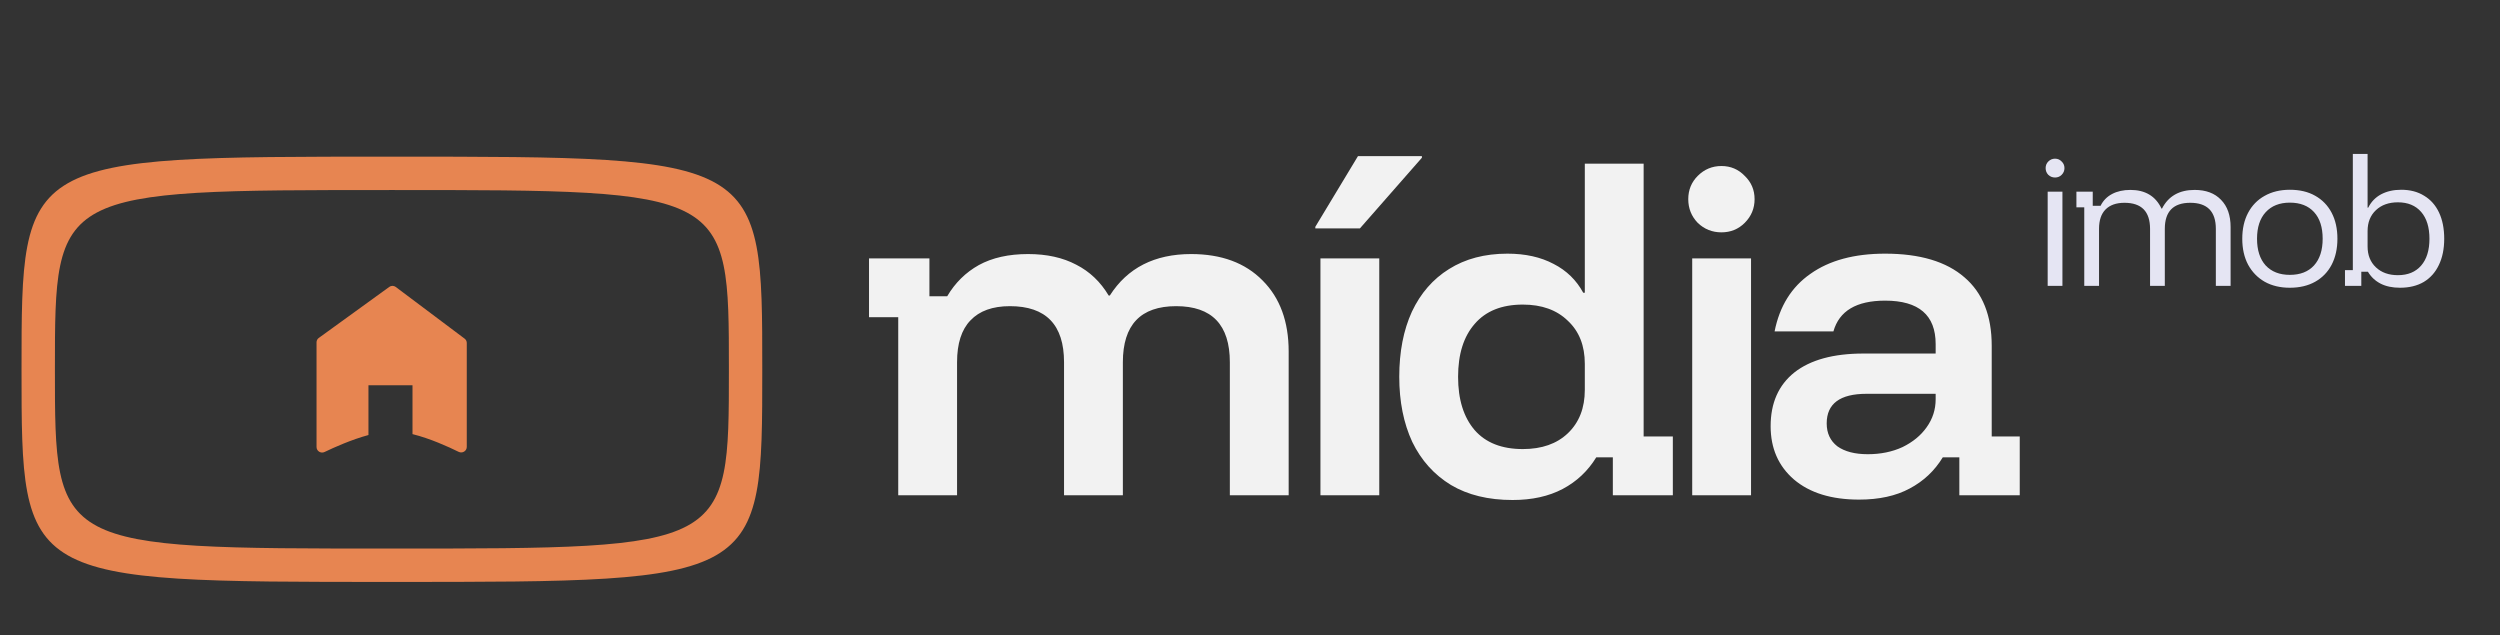
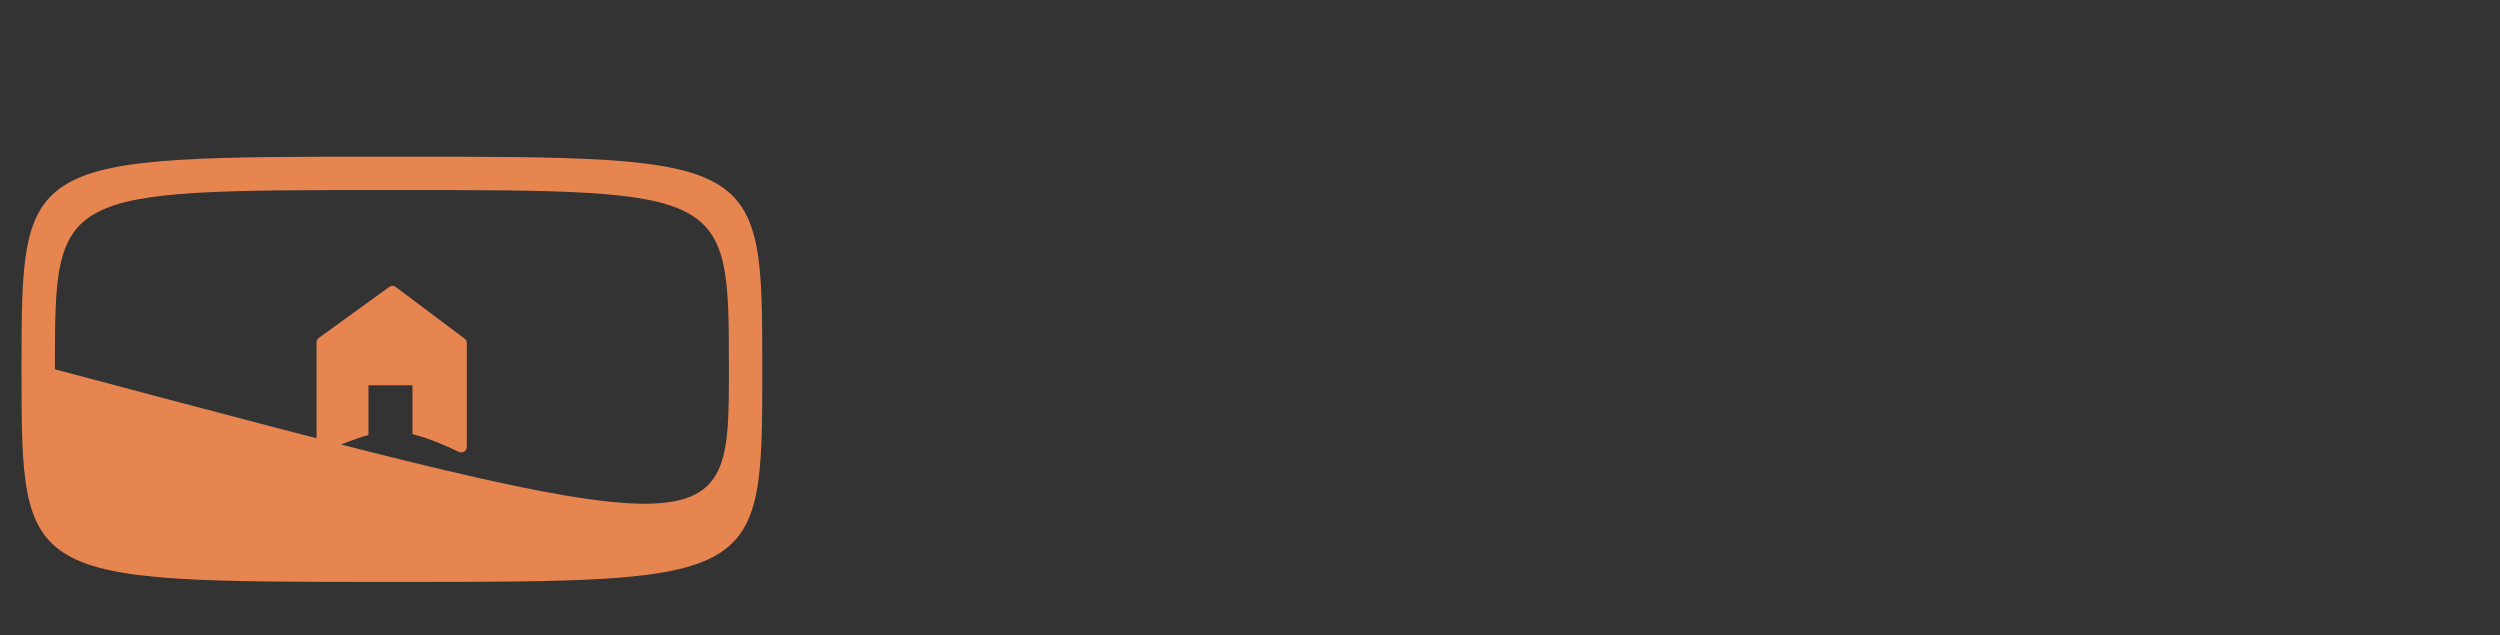
<svg xmlns="http://www.w3.org/2000/svg" width="4644" height="1180" viewBox="0 0 4644 1180" fill="none">
  <rect x="0" y="0" width="4644" height="1180" fill="#333333" stroke="none" />
-   <path d="M3803.75 531V356H3831.17V531H3803.75ZM3817.46 329.75C3812.6 329.75 3808.42 328.097 3804.92 324.792C3801.61 321.292 3799.96 317.111 3799.96 312.25C3799.96 307.389 3801.61 303.306 3804.92 300C3808.42 296.5 3812.6 294.75 3817.46 294.75C3822.32 294.75 3826.4 296.5 3829.71 300C3833.21 303.306 3834.96 307.389 3834.96 312.25C3834.96 317.111 3833.21 321.292 3829.71 324.792C3826.4 328.097 3822.32 329.75 3817.46 329.75ZM3871.73 531V385.167H3857.15V356H3887.48V382.25H3902.06C3906.73 372.722 3913.83 365.431 3923.36 360.375C3932.88 355.319 3944.26 352.792 3957.48 352.792C3971.09 352.792 3982.66 355.611 3992.19 361.25C4001.91 366.889 4009.59 375.639 4015.23 387.5H4016.11C4027.97 364.361 4048.19 352.792 4076.77 352.792C4097.77 352.792 4114.11 358.917 4125.77 371.167C4137.63 383.222 4143.56 400.042 4143.56 421.625V531H4116.15V425.125C4116.15 392.847 4100.3 376.708 4068.61 376.708C4037.11 376.708 4021.36 392.847 4021.36 425.125V531H3993.94V425.125C3993.94 392.847 3978.09 376.708 3946.4 376.708C3931.04 376.708 3919.27 380.889 3911.11 389.25C3903.13 397.417 3899.15 409.375 3899.15 425.125V531H3871.73ZM4253.61 534.5C4235.73 534.5 4220.17 530.806 4206.95 523.417C4193.73 515.833 4183.42 505.236 4176.03 491.625C4168.84 478.014 4165.24 461.972 4165.24 443.5C4165.24 425.028 4168.84 408.986 4176.03 395.375C4183.23 381.764 4193.43 371.264 4206.66 363.875C4220.07 356.292 4235.73 352.5 4253.61 352.5C4271.89 352.5 4287.54 356.194 4300.57 363.583C4313.79 370.972 4324 381.472 4331.2 395.083C4338.39 408.694 4341.99 424.833 4341.99 443.5C4341.99 461.972 4338.39 478.111 4331.2 491.917C4324 505.528 4313.79 516.028 4300.57 523.417C4287.35 530.806 4271.7 534.5 4253.61 534.5ZM4253.61 510.583C4272.86 510.583 4287.84 504.75 4298.53 493.083C4309.23 481.222 4314.57 464.694 4314.57 443.5C4314.57 422.111 4309.23 405.583 4298.53 393.917C4287.84 382.25 4272.86 376.417 4253.61 376.417C4234.56 376.417 4219.59 382.347 4208.7 394.208C4198 405.875 4192.66 422.306 4192.66 443.5C4192.66 464.694 4198 481.222 4208.7 493.083C4219.59 504.75 4234.56 510.583 4253.61 510.583ZM4458.12 534.5C4444.12 534.5 4432.16 531.972 4422.24 526.917C4412.33 521.861 4404.45 514.472 4398.62 504.75H4386.37V531H4356.03V501.833H4370.62V286H4398.03V385.75H4399.2C4404.65 374.861 4412.62 366.597 4423.12 360.958C4433.81 355.319 4446.26 352.5 4460.45 352.5C4476.98 352.5 4491.17 356.194 4503.03 363.583C4515.09 370.778 4524.33 381.181 4530.74 394.792C4537.16 408.403 4540.37 424.639 4540.37 443.5C4540.37 462.361 4537.06 478.597 4530.45 492.208C4524.03 505.819 4514.7 516.319 4502.45 523.708C4490.2 530.903 4475.42 534.5 4458.12 534.5ZM4454.33 511.167C4472.8 511.167 4487.19 505.236 4497.49 493.375C4507.8 481.514 4512.95 464.889 4512.95 443.5C4512.95 422.111 4507.8 405.486 4497.49 393.625C4487.19 381.764 4472.8 375.833 4454.33 375.833C4437.41 375.833 4423.8 380.694 4413.49 390.417C4403.19 400.139 4398.03 413.069 4398.03 429.208V457.792C4398.03 473.931 4403.19 486.861 4413.49 496.583C4423.8 506.306 4437.41 511.167 4454.33 511.167Z" fill="#E5E5F3" />
-   <path d="M1668.56 920V589.267H1614.29V480H1726.49V550.4H1759.49C1774.16 525.467 1793.71 506.156 1818.16 492.467C1843.09 478.778 1873.65 471.933 1909.83 471.933C1944.54 471.933 1974.36 478.533 1999.29 491.733C2024.23 504.444 2044.27 523.511 2059.43 548.933H2061.63C2094.38 497.6 2144.74 471.933 2212.69 471.933C2268.91 471.933 2313.16 488.311 2345.43 521.067C2377.69 553.333 2393.83 597.333 2393.83 653.067V920H2284.56V672.867C2284.56 603.444 2251.31 568.733 2184.83 568.733C2118.83 568.733 2085.83 603.444 2085.83 672.867V920H1976.56V672.867C1976.56 603.444 1943.07 568.733 1876.09 568.733C1843.83 568.733 1819.38 577.533 1802.76 595.133C1786.14 612.244 1777.83 638.156 1777.83 672.867V920H1668.56ZM2452.86 920V480H2562.13V920H2452.86ZM2443.33 424.267V421.333L2522.53 290.067H2641.33V293L2526.19 424.267H2443.33ZM2809.74 928.8C2764.76 928.8 2726.63 919.511 2695.34 900.933C2664.05 881.867 2640.1 855.222 2623.47 821C2607.34 786.289 2599.27 745.956 2599.27 700C2599.27 653.556 2607.1 613.222 2622.74 579C2638.87 544.778 2661.85 518.378 2691.67 499.8C2721.99 480.733 2758.16 471.2 2800.21 471.2C2833.45 471.2 2862.05 477.556 2886.01 490.267C2909.96 502.489 2928.3 520.333 2941.01 543.8H2943.94V304H3053.21V810.733H3107.47V920H2996.01V849.6H2965.21C2949.56 875.022 2928.79 894.578 2902.87 908.267C2876.96 921.956 2845.92 928.8 2809.74 928.8ZM2828.81 834.2C2864.01 834.2 2891.87 824.422 2912.41 804.867C2933.43 784.822 2943.94 757.933 2943.94 724.2V675.8C2943.94 642.067 2933.43 615.422 2912.41 595.867C2891.87 575.822 2864.01 565.8 2828.81 565.8C2789.7 565.8 2759.87 577.778 2739.34 601.733C2718.81 625.2 2708.54 657.956 2708.54 700C2708.54 742.044 2718.81 775.044 2739.34 799C2759.87 822.467 2789.7 834.2 2828.81 834.2ZM3143.45 920V480H3252.72V920H3143.45ZM3197.72 431.6C3180.61 431.6 3165.94 425.733 3153.72 414C3141.99 401.778 3136.12 387.111 3136.12 370C3136.12 352.889 3141.99 338.467 3153.72 326.733C3165.94 314.511 3180.61 308.4 3197.72 308.4C3214.83 308.4 3229.25 314.511 3240.99 326.733C3253.21 338.467 3259.32 352.889 3259.32 370C3259.32 387.111 3253.21 401.778 3240.99 414C3229.25 425.733 3214.83 431.6 3197.72 431.6ZM3453.4 928.067C3402.07 928.067 3361.73 915.6 3332.4 890.667C3303.56 865.733 3289.13 832.733 3289.13 791.667C3289.13 748.644 3303.8 715.4 3333.13 691.933C3362.96 668.467 3405.73 656.733 3461.47 656.733H3595.67V639.133C3595.67 585.356 3564.38 558.467 3501.8 558.467C3448.51 558.467 3416.49 577.533 3405.73 615.667H3296.47C3305.76 568.733 3328 533.044 3363.2 508.6C3398.4 483.667 3444.6 471.2 3501.8 471.2C3566.33 471.2 3615.47 485.867 3649.2 515.2C3682.93 544.044 3699.8 586.333 3699.8 642.067V810.733H3751.87V920H3639.67V849.6H3608.87C3593.71 874.533 3573.18 893.844 3547.27 907.533C3521.85 921.222 3490.56 928.067 3453.4 928.067ZM3469.53 843.733C3493.49 843.733 3515 839.333 3534.07 830.533C3553.13 821.244 3568.05 809.022 3578.8 793.867C3590.05 778.222 3595.67 760.867 3595.67 741.8V731.533H3467.33C3417.96 731.533 3393.27 749.867 3393.27 786.533C3393.27 804.622 3399.87 818.8 3413.07 829.067C3426.76 838.844 3445.58 843.733 3469.53 843.733Z" fill="#F2F2F2" />
-   <path d="M728 291C1416 291 1416 291 1416 686C1416 1081 1416 1081 728 1081C40 1081 39.998 1081 40 686C40.002 291 40 291 728 291ZM727.998 353C101.998 353 102 353 101.998 686C101.996 1019 101.998 1019 727.998 1019C1354 1019 1354 1019 1354 686C1354 353 1354 353 727.998 353Z" fill="#E78551" />
+   <path d="M728 291C1416 291 1416 291 1416 686C1416 1081 1416 1081 728 1081C40 1081 39.998 1081 40 686C40.002 291 40 291 728 291ZM727.998 353C101.998 353 102 353 101.998 686C1354 1019 1354 1019 1354 686C1354 353 1354 353 727.998 353Z" fill="#E78551" />
  <path d="M723.2 532.899C726.751 530.329 731.561 530.371 735.066 533.002L863.086 629.073C865.603 630.962 867.084 633.925 867.084 637.071V830.201C867.084 837.807 858.901 842.757 852.08 839.392C833.11 830.033 798.968 814.517 766.263 806.413V715.608H684.437V808.103C653.016 816.61 620.987 830.92 602.889 839.643C596.084 842.922 587.998 837.984 587.998 830.431V635.88C587.998 632.673 589.536 629.66 592.134 627.779L723.2 532.899Z" fill="#E78551" />
</svg>